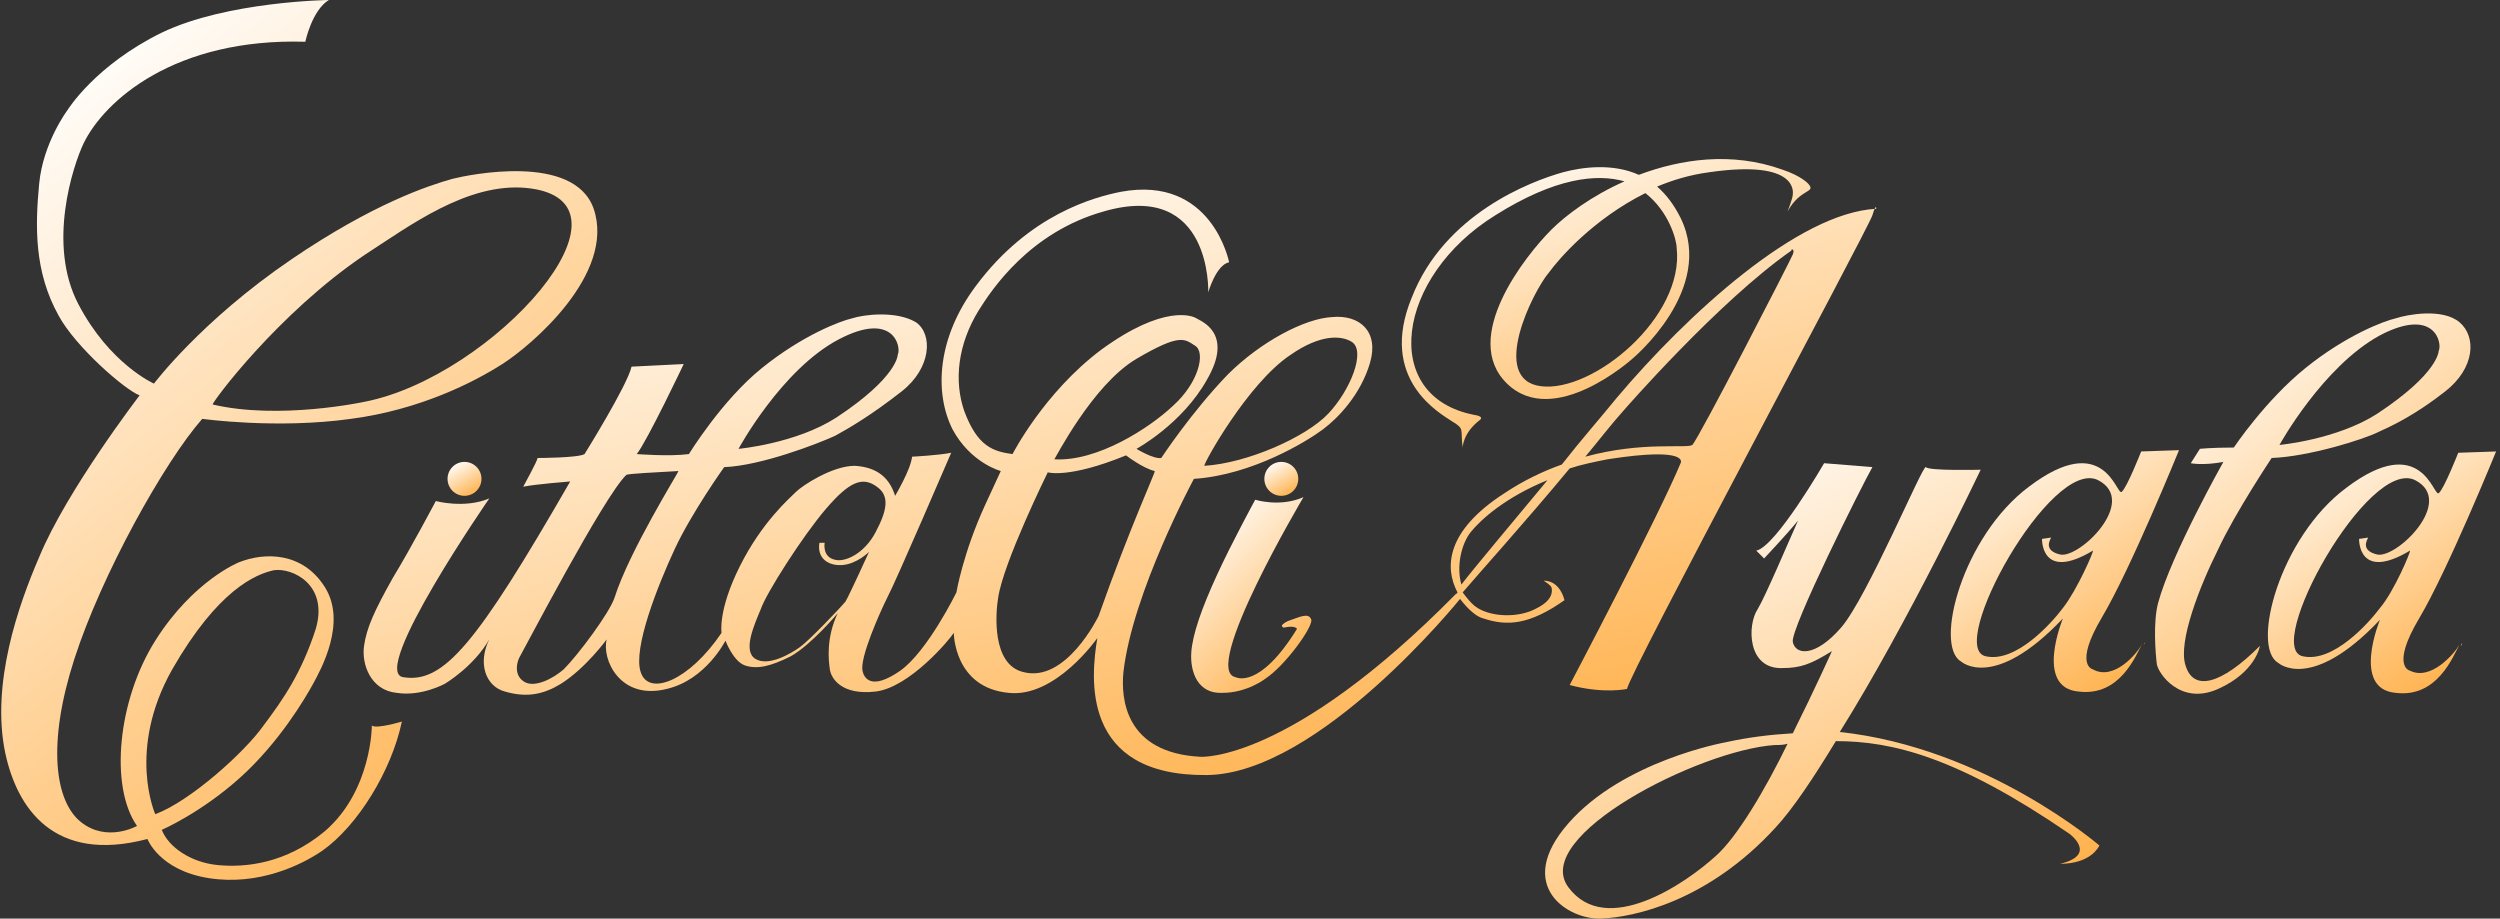
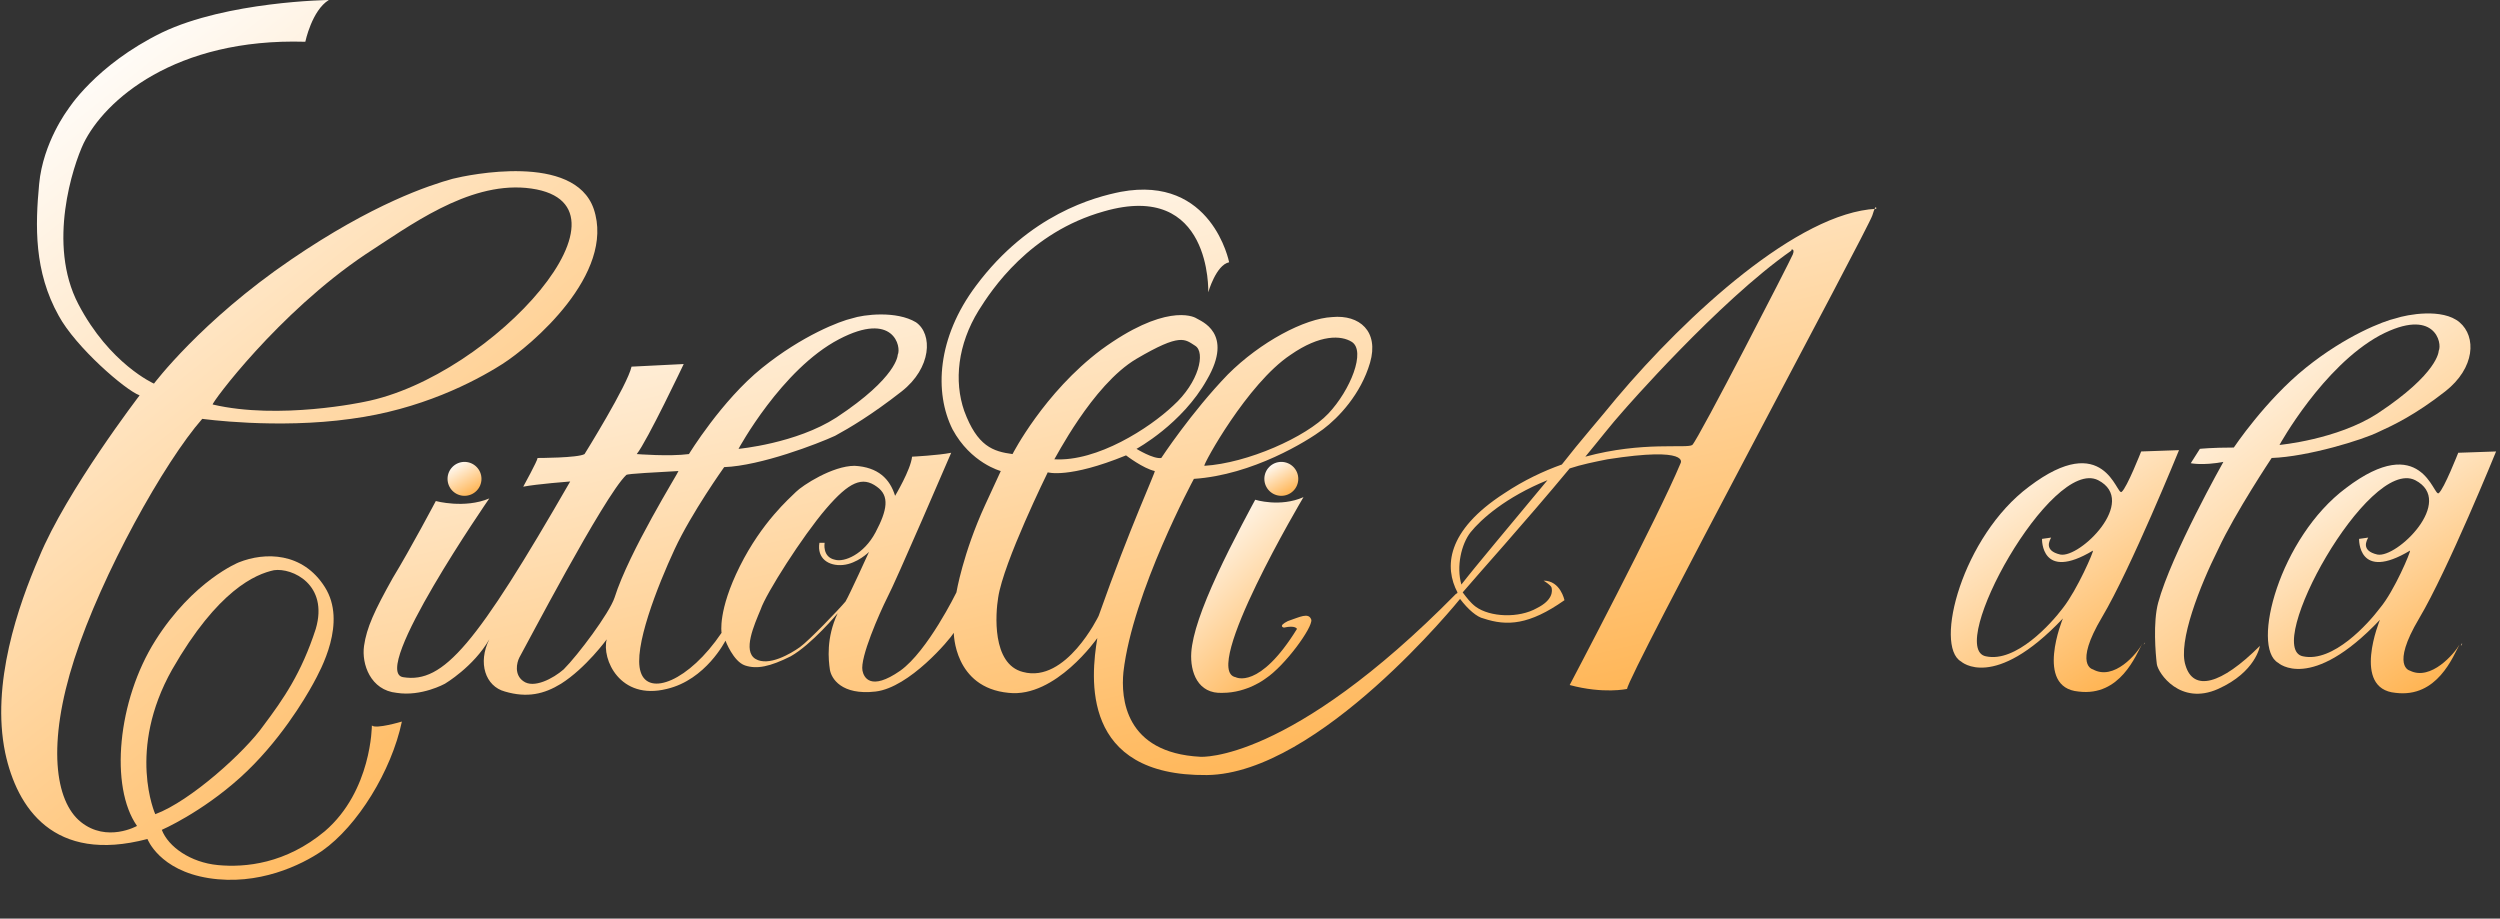
<svg xmlns="http://www.w3.org/2000/svg" version="1.1" id="Livello_1" x="0px" y="0px" viewBox="0 0 191.6 70.4" style="enable-background:new 0 0 191.6 70.4;" xml:space="preserve">
  <rect x="0" y="0" width="191.6" height="70.4" fill="#333333" stroke="none" />
  <defs>
    <linearGradient id="lgrad" x1="80%" y1="100%" x2="20%" y2="0%">
      <stop offset="0%" style="stop-color:rgb(255, 175, 71);stop-opacity:1" />
      <stop offset="100%" style="stop-color:rgb(255, 255, 255);stop-opacity:1" />
    </linearGradient>
  </defs>
  <style type="text/css">
	/*.st0{fill:#FFFFFF;}*/
	.st0{fill:url(#lgrad);}
</style>
  <g>
    <path class="st0" d="M28.5,55.6c0,0,0,5-3.6,8.1c-3,2.5-6.1,2.8-8.2,2.6s-3.8-1.4-4.3-2.7c0,0,3-1.3,6-4s5-6.1,5.6-7.2   s2.6-4.7,0.9-7.4c-1.7-2.7-4.6-2.7-6.6-1.9c0,0-3.5,1.4-6.4,6s-3.5,11.2-1.4,14.2c0,0-2.3,1.3-4.3-0.3c-2-1.6-2.6-6-0.5-12.5   s6.9-15.1,9.8-18.4c0,0,5.7,0.8,11.4,0c5.3-0.7,9.4-2.8,11.6-4.2c2.2-1.4,8.7-6.9,7-11.9c-1.5-4.3-9.6-2.6-10.8-2.3   c-1.8,0.5-6.1,1.9-12.4,6.2c-6.9,4.7-10.5,9.5-10.5,9.5s-3.4-1.5-5.8-6.1S5.6,12.7,6.4,11c1.6-3.3,7-8.1,17-7.8   c0,0,0.5-2.4,1.8-3.2c0,0-7.8,0.1-12.8,2.5C7.3,5,5.2,8.4,5.2,8.4S3.3,10.9,3,14.1s-0.4,6.7,1.5,10.1c1.3,2.4,5.1,5.7,6.2,6.1   c0,0-5.6,7.3-7.7,12.4c-1.6,3.7-3.7,9.7-2.6,15c0.9,4.2,3.7,8.5,10.9,6.6c0,0,0.9,2.4,4.7,3s7.1-1,8.7-2.1c2.7-1.9,5.3-6.1,6.1-9.9   C30.8,55.3,28.8,55.9,28.5,55.6z M28,19.5c3.4-2.2,7.8-5.5,12.3-5.1c9.6,0.9-2.5,14.5-12.4,16.4c0,0-6.5,1.4-11.6,0.2   C16.2,30.9,21.3,24,28,19.5z M11.9,62.4c0,0-2.2-4.9,1.3-11.1c3.5-6.1,6.4-7.3,7.8-7.6c1.4-0.2,4.2,1.1,3.2,4.5   c-1.1,3.4-2.5,5.4-4,7.4C18.8,57.6,14.6,61.4,11.9,62.4z" />
    <circle class="st0" cx="98.2" cy="36.7" r="1.3" />
    <circle class="st0" cx="35.6" cy="36.7" r="1.3" />
    <path class="st0" d="M143.8,16c-6,0.3-14.5,8.1-19.9,14.5c-1.3,1.6-2.8,3.3-4.2,5.1c-1.4,0.5-2.9,1.2-4.4,2.2   c-4.5,2.9-4.6,5.7-3.6,7.6c0,0.1-0.1,0.1-0.1,0.1C98.8,58.5,92,58,92,58c-5.8-0.3-6.1-4.5-5.9-6.5c0.7-6.1,5.4-14.8,5.4-14.8   c4.5-0.3,8.7-2.9,9.9-3.8c1.2-0.9,2.9-2.7,3.6-5.1s-0.8-3.7-2.9-3.5c-2.1,0.1-5.5,1.9-8,4.4c-2.8,2.9-5.1,6.4-5.1,6.4   c-0.6,0.1-1.9-0.7-1.9-0.7s3.5-1.9,5.4-5.3c2.1-3.6-0.5-4.5-0.8-4.7c-0.3-0.2-2.5-1.1-7.3,2.4c-4.4,3.3-6.8,8-6.8,8   c-1.5-0.2-2.7-0.6-3.7-3.3c-0.8-2.3-0.5-5.1,1.1-7.7c1-1.6,3.9-6,9.6-7.6c8.3-2.4,8,6.2,8,6.2s0.6-2.1,1.6-2.3c0,0-1.3-6.7-8.3-5.4   c-2,0.4-7,1.7-11.1,7.2c-3,4-3.2,8.2-1.8,11c1.4,2.6,3.7,3.2,3.7,3.2s0,0-1.2,2.6c-1.7,3.7-2.2,6.7-2.2,6.7s-2.2,4.5-4.3,6   c-2.3,1.6-2.8,0.5-2.9,0c-0.2-1,1.3-4.4,1.9-5.6c0.6-1.1,4.9-11.1,4.9-11.1c-1,0.2-3,0.3-3,0.3c-0.1,1-1.3,3-1.3,3   c-0.4-1.3-1.3-2.2-3.1-2.3c-1.7,0-4,1.5-4.5,2c-0.5,0.5-2.6,2.3-4.3,5.7c-1.7,3.4-1.4,5.1-1.4,5.1c-2.5,3.7-5.6,4.9-6.2,3   c-0.6-1.8,1.3-6.6,2.6-9.4c1.3-2.8,3.8-6.3,3.8-6.3c2.8-0.1,7.2-1.8,8.5-2.4c1.1-0.6,2.8-1.6,5.1-3.4c2.3-1.8,2.4-4.4,1.1-5.3   c-1.5-0.9-4-0.6-4.9-0.3c-0.9,0.2-3.8,1.3-6.9,3.8c-3.1,2.5-5.6,6.6-5.6,6.6c-1.5,0.2-4,0-4,0c0.8-1,3.6-6.9,3.6-6.9l-4,0.2   c-0.3,1.4-3.6,6.7-3.6,6.7c-0.5,0.3-3.6,0.3-3.6,0.3c0,0.2-1.1,2.2-1.1,2.2c1-0.2,3.6-0.4,3.6-0.4C36.5,49.4,34,52.4,30.9,51.9   c-2.6-0.4,6.6-13.7,6.6-13.7c-1.9,0.8-4.1,0.2-4.1,0.2s-1.9,3.6-3.3,5.9c-1.4,2.5-2,3.8-2.2,5.2c-0.2,1.4,0.5,3.4,2.5,3.6   c1.9,0.3,3.7-0.7,3.7-0.7s2.2-1.3,3.4-3.4c-0.9,1.8-0.3,3.6,1.2,4c1.7,0.5,3,0.2,4.3-0.6c1.9-1.2,3.5-3.4,3.5-3.4   c-0.4,1.5,1,4.7,4.6,3.8c3-0.7,4.5-3.7,4.5-3.7s0.6,1.6,1.5,1.9c0.9,0.3,1.9,0.1,3.5-0.7c1.6-0.9,3.6-3.3,3.6-3.3   c-0.9,1.9-0.7,3.6-0.6,4.3c0.1,0.7,0.9,2,3.5,1.7c2.6-0.3,5.7-4,6-4.5c0,0,0,4.2,4.2,4.6c3.6,0.4,6.8-4.2,6.8-4.2   c-0.5,3-1.3,10.6,8.4,10.5c8.6-0.1,19.4-13.5,19.4-13.5s0,0,0,0c0.6,0.8,1.3,1.4,1.8,1.5c1.8,0.6,3.5,0.5,6.2-1.4   c0,0-0.3-1.5-1.6-1.5c0,0,0.5,0.3,0.6,0.5c0.1,0.3,0.1,1-1.1,1.6c-1.4,0.8-3.6,0.7-4.7-0.1c-0.4-0.3-0.7-0.7-1-1.1   c1.1-1.3,4.8-5.4,8.2-9.5c0.9-0.3,1.9-0.5,2.9-0.7c6.4-1,5.6,0.3,5.6,0.3c-1.7,4.1-8.5,17-8.5,17c2.6,0.7,4.4,0.3,4.4,0.3   c0-0.9,18.5-35.3,18.8-36.3S143.8,16,143.8,16z M98.9,27.2c2.3-1.6,3.9-1.5,4.7-1c1.1,0.7-0.1,3.7-1.8,5.5c-1.7,1.8-6.2,3.8-9.5,4   C92.2,35.6,95.6,29.4,98.9,27.2z M64.3,26c4.2-2.2,4.8,0.6,4.5,1.2c0,0,0,1.7-4.7,4.8c-3.1,2-7.5,2.4-7.5,2.4S59.9,28.3,64.3,26z    M47.1,45.8c-0.4,1.2-2.8,4.4-3.9,5.5c-0.8,0.7-2.3,1.5-3.1,0.9c-0.7-0.5-0.5-1.4-0.3-1.8c0.3-0.5,6.5-12.4,8.2-14   c0.1-0.1,2.3-0.2,4-0.3C52,36.2,48.2,42.3,47.1,45.8z M61.3,49.6c-0.7,0.5-2.4,1.5-3.4,0.9c-1-0.6-0.1-2.6,0.4-3.8   c0.4-1.2,3.2-5.6,5-7.7c1.8-2.1,2.8-2.5,3.9-1.7c1,0.7,0.8,1.8-0.1,3.5c-0.9,1.7-2.4,2.3-3.1,2.1c-1-0.2-0.8-1.3-0.8-1.3l-0.4,0   c-0.2,1.2,0.7,1.8,1.8,1.7c1.1-0.1,2-1,2-1s-1.5,3.3-1.8,3.8C64.3,46.7,62,49.1,61.3,49.6z M87.1,27.5c3.4-2,3.7-1.5,4.5-1   c0.8,0.5,0.3,2.8-1.7,4.6c-1.8,1.7-5.8,4.3-9.1,4.1C80.8,35.3,83.7,29.5,87.1,27.5z M84.2,47.2c0,0-2.5,5.2-5.8,4.3   c-2.4-0.6-2.1-4.5-1.9-5.7c0.4-2.7,3.8-9.6,3.8-9.6s1.6,0.5,6-1.3c0,0,1.3,1,2.2,1.2C88.6,36.1,86.6,40.4,84.2,47.2z M112,44.8   c-0.4-1.4,0-3.1,0.7-4c0.8-1,2.7-2.7,5.9-4C115.7,40.3,113,43.5,112,44.8z M137.4,19.5c-0.2,0.5-7.2,14.1-7.7,14.6   c-0.4,0.3-3.8-0.3-8.2,0.9c1-1.2,2-2.5,2.9-3.5c0,0,7.3-8.4,12.9-12.3C137.2,19.1,137.6,19,137.4,19.5z" />
    <path class="st0" d="M93.3,44c-1.2,2.6-1.9,4.6-2,6c-0.1,1.5,0.5,3.2,2.4,3.1C95.6,53.1,97,52,97,52c1.5-1,3.6-3.9,3.5-4.5   c-0.2-0.6-0.9-0.2-1.8,0.1c-0.8,0.4-0.3,0.5-0.3,0.5c0.9-0.2,1,0.1,1,0.1c-2.9,4.7-4.7,3.7-4.7,3.7c-2.7-0.5,5.2-13.8,5.2-13.8   c-1.8,0.8-3.7,0.2-3.7,0.2S94.4,41.6,93.3,44z" />
    <path class="st0" d="M167.5,51c-0.6-1.8,1.1-6.1,2.5-8.9c1.3-2.8,4.1-7,4.1-7c2.8-0.1,7-1.4,8.2-2c1.1-0.5,2.8-1.3,5.1-3.1   c2.3-1.8,2.4-4.2,1.1-5.3c-1.3-1.1-4-0.6-4.9-0.3c-0.9,0.2-3.8,1.3-6.9,3.8c-3.1,2.5-5.5,6.1-5.5,6.1c-1.7,0-2.6,0.1-2.6,0.1   l-0.7,1.1c0,0,0.9,0.2,2.5-0.1c0,0-4,7.1-5,10.8c-0.4,1.5-0.2,3.9-0.1,4.7c0.1,0.7,1.8,3.2,4.7,1.9c2.9-1.3,3.2-3.3,3.2-3.3   C170.2,52.5,168.1,53,167.5,51z M182.4,25.7c4.2-2.2,4.8,0.6,4.5,1.2c0,0,0,1.7-4.7,4.8c-3.1,2-7.5,2.4-7.5,2.4   S178,28.1,182.4,25.7z" />
-     <path class="st0" d="M111.3,32.3c1,0.6,0.6,0.6,0.8,2c0,0,0-1.1,1.3-2.1c0.4-0.3-0.4-0.4-0.4-0.4c-7.3-1.4-6-10.6,1.6-15.3   c4.6-2.9,7.8-3.2,9.9-2.6c-2.5,1.1-4.5,2.6-5.6,3.7c-2,2-7,8.3-3.4,11.8c3.6,3.5,9.6-1.9,9.6-1.9s6.4-5.3,3.7-10.8   c-0.5-1-1.1-1.8-1.8-2.4c1.2-0.5,2.5-0.9,4-1.1c6.9-1,6.4,1.6,6.4,1.7c0,0.3-0.4,1.3-0.4,1.3c1-1.8,2.2-1.4,1.6-2.1   c0,0-0.5-0.6-2-1.1c-3.9-1.4-7.8-0.8-11,0.4c-2-0.9-4.3-0.6-5.8-0.2c-2.5,0.7-9.1,3.2-11.6,9.6C105.6,29.1,110.4,31.7,111.3,32.3z    M128.5,19c0.6,5.3-6.4,11.1-10.4,10.6c-4-0.5-0.6-7.3,0.6-8.7c0.8-1.1,3.4-4.1,7.4-6.1C127.9,16.2,128.5,18.4,128.5,19z" />
-     <path class="st0" d="M151.8,36c0,0-4,0.1-4.2-0.2c-0.2-0.3-4.5,10-6.5,12.3c-2,2.3-3.5,2.1-3.7,1.1s5.3-12,6.1-13.4l-3.7-0.3   c0,0-3.7,6.4-5.2,6.7l0.6,0.6c0,0,1.7-1.8,2.6-2.9c-0.8,1.8-2.5,5.8-3.1,6.8c-0.8,1.2-0.8,4.6,1.9,4.5c1.4,0,2.2-0.3,3.8-1.3   c0,0-1.3,2.9-3,6.3c-1.7,0.1-3.4,0.3-5.2,0.7c0,0-7.8,1.4-12,6.2c-4.2,4.8,0,7.4,2.5,7.3c2.5-0.1,8.2-1.3,13.4-7   c1.3-1.4,2.9-3.8,4.6-6.6c4.3,0,9.3,1.2,17.9,7.1c0,0,2.2,1.6-0.7,2.3c0,0,2.2,0.1,3-1.4c0,0-8.7-7.5-19.9-8.7   C146.2,47.8,151.8,36,151.8,36z M131.5,65.6c-2.3,2.1-8.4,6.3-11.3,2.4c-2.9-3.9,10-10.5,15.8-10.9c0.3,0,0.7,0,1-0.1   C135.3,60.5,133.1,64.2,131.5,65.6z" />
    <path class="st0" d="M184.7,51.4c0,0-1.5-0.3,0.7-4c2.2-3.7,5.9-12.8,5.9-12.8l-2.9,0.1c0,0-1.1,2.8-1.5,3.1   c-0.4,0.3-1.3-4.8-7.1-0.4c-5.1,3.8-7.3,12.2-5.2,13.4c0,0,2.5,2.3,7.8-3.3c0,0-2.2,5.3,1.2,5.6c3.2,0.4,4.4-2.8,4.9-3.7   C188.1,50.1,186.3,52.2,184.7,51.4z M182.4,46.6c-0.9,1.2-3.6,4.2-5.9,3.7c-3.1-0.6,5-15.3,8.6-13.5c3.1,1.6-1.4,6-2.9,5.7   c-1.3-0.3-0.8-1.1-0.7-1.3l-0.7,0.1c0,0-0.1,3.3,3.9,0.9C184.8,42.2,183.5,45.3,182.4,46.6z" />
    <path class="st0" d="M188.6,49.5c0.1-0.1,0.1-0.2,0.1-0.2C188.7,49.3,188.6,49.4,188.6,49.5z" />
    <path class="st0" d="M160.4,51.3c0,0-1.5-0.3,0.7-4c2.2-3.7,5.9-12.8,5.9-12.8l-2.9,0.1c0,0-1.1,2.8-1.5,3.1   c-0.4,0.3-1.3-4.8-7.1-0.4c-5.1,3.8-7.3,12.2-5.2,13.4c0,0,2.5,2.3,7.8-3.3c0,0-2.2,5.3,1.2,5.6c3.2,0.4,4.4-2.8,4.9-3.7   C163.8,50.1,162,52.2,160.4,51.3z M158.1,46.6c-0.9,1.2-3.6,4.2-5.9,3.7c-3.1-0.6,5-15.3,8.6-13.5c3.1,1.6-1.4,6-2.9,5.7   c-1.3-0.3-0.8-1.1-0.7-1.3l-0.7,0.1c0,0-0.1,3.3,3.9,0.9C160.5,42.2,159.2,45.2,158.1,46.6z" />
    <path class="st0" d="M164.3,49.4c0.1-0.1,0.1-0.2,0.1-0.2C164.4,49.3,164.3,49.3,164.3,49.4z" />
  </g>
</svg>